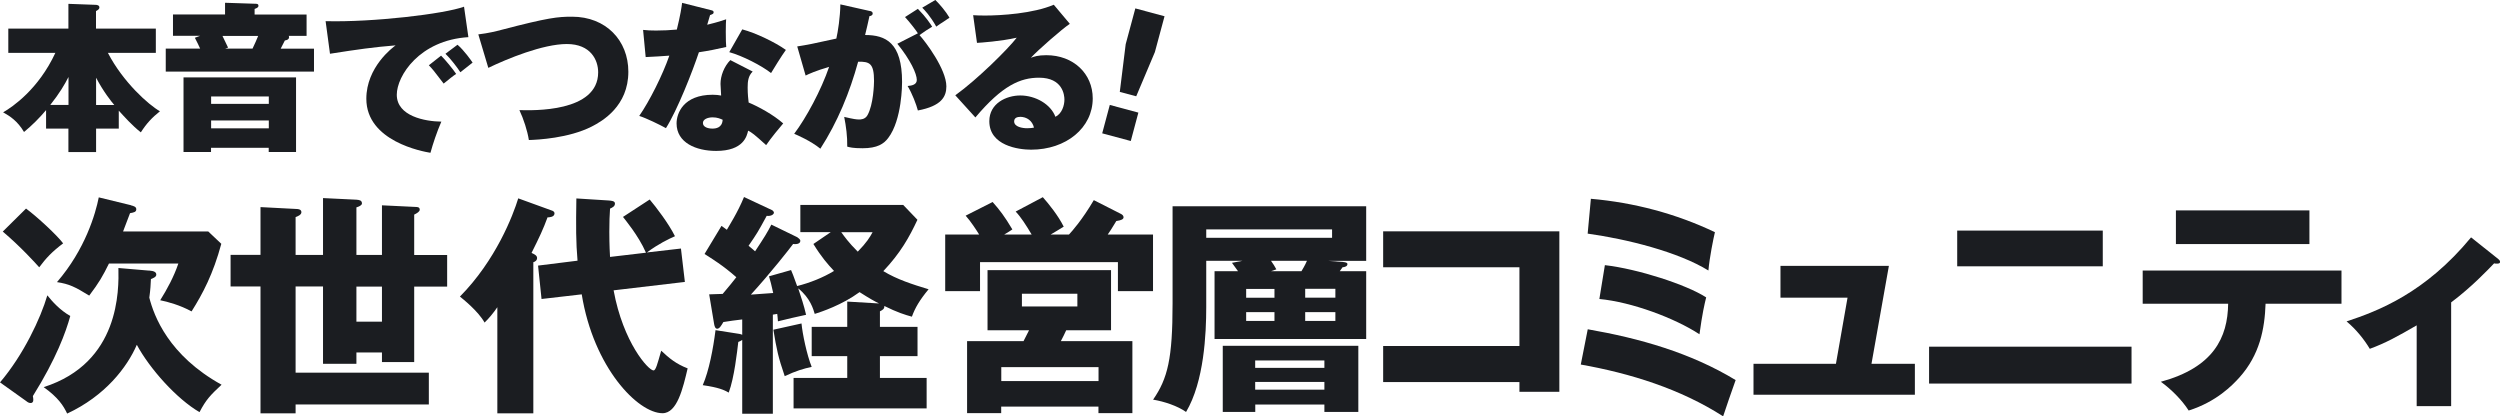
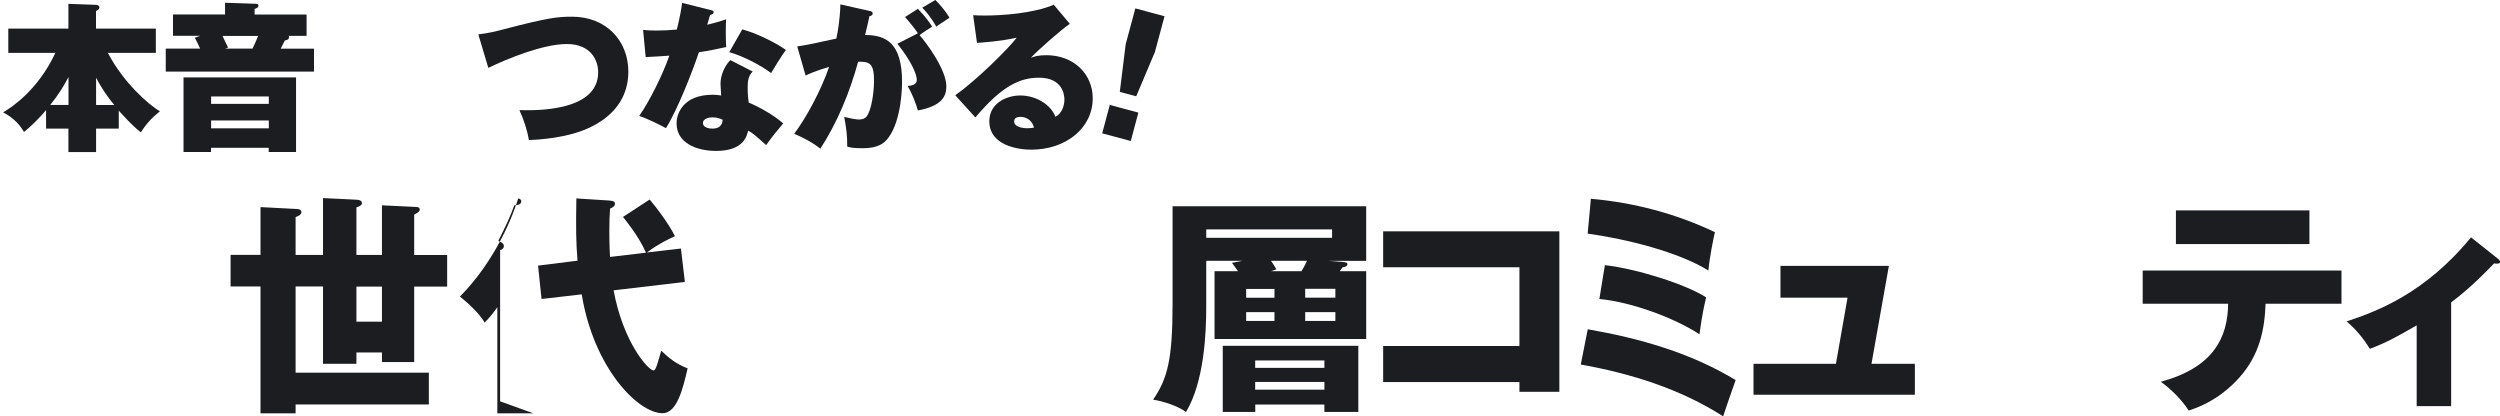
<svg xmlns="http://www.w3.org/2000/svg" id="Layer_1" data-name="Layer 1" viewBox="0 0 279.94 46.62">
  <defs>
    <style>
      .cls-1 {
        fill: #1b1d21;
      }
    </style>
  </defs>
  <g>
    <path class="cls-1" d="M13.32,14.4h-2.56v2.63h-3.1v-2.63h-2.5v-2.07c-.74.88-1.57,1.71-2.47,2.45-.72-1.22-1.57-1.78-2.34-2.2,1.06-.61,3.96-2.59,5.85-6.66H.93v-2.72h6.73V.43l3.02.11c.16,0,.45.04.45.29,0,.22-.22.32-.38.41v1.96h6.7v2.72h-5.37c1.71,3.29,4.57,5.83,5.83,6.54-.88.7-1.51,1.37-2.14,2.36-.95-.74-1.85-1.75-2.47-2.43v2.02ZM7.67,8.62c-.41.81-1.01,1.84-2.04,3.13h2.04v-3.13ZM12.8,11.76c-.31-.36-1.22-1.49-2.04-3.06v3.06h2.04Z" />
    <path class="cls-1" d="M35.16,5.44v2.58h-16.6v-2.58h3.85c-.2-.43-.31-.67-.59-1.21l.59-.22h-3.04V1.62h5.83V.31l3.38.11c.14,0,.36,0,.36.22,0,.2-.18.27-.43.36v.63h5.82v2.39h-2s.04.07.04.13c0,.31-.34.36-.47.38-.07.14-.4.79-.47.92h3.73ZM23.63,16.55v.47h-3.08v-8.35h12.6v8.35h-3.06v-.47h-6.46ZM30.1,11.63v-.83h-6.46v.83h6.46ZM30.1,14.37v-.88h-6.46v.88h6.46ZM28.28,5.44c.31-.67.38-.81.63-1.42h-4c.14.27.45.94.63,1.31l-.32.11h3.06Z" />
-     <path class="cls-1" d="M52.44,4.16c-5.47.34-8.01,4.34-8.01,6.45,0,2.41,3.19,2.99,4.99,3.01-.49,1.12-.95,2.5-1.22,3.49-.85-.14-7.18-1.28-7.18-6.05,0-3.55,2.97-5.76,3.28-5.98-2.47.2-4.23.45-7.35.94l-.49-3.65c5.29.14,13.29-.81,15.5-1.62l.49,3.42ZM49.39,6.23c.4.38,1.39,1.58,1.69,2.05-.25.14-.94.7-1.4,1.08-1.13-1.48-1.26-1.64-1.66-2.05l1.37-1.08ZM51.23,5.01c.74.63,1.53,1.76,1.69,2-.83.65-.95.74-1.37,1.08-.29-.45-1.06-1.49-1.67-2.07l1.35-1.01Z" />
    <path class="cls-1" d="M53.56,3.85c1.12-.13,2.04-.36,2.56-.5,5.31-1.39,6.36-1.48,7.94-1.48,3.8,0,6.3,2.67,6.3,6.16,0,3.85-2.9,5.53-4.1,6.14-2.58,1.31-6.05,1.48-7.04,1.51-.16-1.03-.59-2.36-1.06-3.35,1.48.04,8.82.27,8.82-4.23,0-1.37-.83-3.17-3.51-3.17s-6.7,1.66-8.79,2.67l-1.12-3.75Z" />
    <path class="cls-1" d="M72.03,3.35c.5.05.79.07,1.44.07.76,0,1.57-.04,2.32-.11.41-1.67.52-2.45.59-2.99l3.21.81c.22.05.32.09.32.25s-.11.2-.4.31c-.05.16-.25.83-.32,1.08,1.3-.32,1.64-.45,2.12-.61-.02.32-.04.54-.04,1.39,0,.99.02,1.35.05,1.71-1.08.25-1.98.43-3.06.59-.72,2.16-2.4,6.45-3.69,8.5-.68-.38-2.2-1.12-2.99-1.37,1.15-1.66,2.61-4.56,3.37-6.75-.88.07-1.62.11-2.65.16l-.29-3.04ZM84.28,8.01c-.5.5-.56,1.1-.56,1.8,0,.76.07,1.3.11,1.67,1.08.45,2.75,1.35,3.87,2.34-.41.47-1.37,1.64-1.91,2.43-1.37-1.24-1.58-1.39-2.02-1.62-.13.58-.49,2.27-3.58,2.27-2.25,0-4.43-.92-4.43-3.08,0-1.13.76-3.21,4.05-3.21.41,0,.65.04.94.09,0-.14-.07-1.26-.07-1.31,0-.9.41-1.96,1.1-2.66l2.5,1.28ZM79.81,13.14c-.58,0-1.1.22-1.1.63,0,.47.58.63,1.06.63.36,0,1.1-.07,1.15-.99-.25-.11-.59-.27-1.12-.27ZM83.12,3.29c1.5.4,3.64,1.42,4.88,2.3-.45.61-1.46,2.25-1.66,2.59-1.06-.83-3.19-1.93-4.68-2.34l1.46-2.56Z" />
    <path class="cls-1" d="M97.38,1.22c.18.04.34.09.34.29,0,.23-.25.29-.36.29-.18.83-.29,1.3-.49,2.12,2.3,0,4.14.85,4.14,5.26,0,.22,0,4.23-1.55,6.27-.49.65-1.21,1.15-2.88,1.15-1.1,0-1.44-.11-1.71-.18.02-1.15-.13-2.27-.34-3.33,1.06.25,1.37.29,1.66.29.18,0,.67,0,.94-.47.68-1.19.74-3.53.74-3.84,0-1.98-.49-2.18-1.78-2.16-.94,3.44-2.3,6.75-4.23,9.74-1.08-.88-2.61-1.53-2.93-1.67,1.33-1.76,3.02-4.88,3.91-7.49-1.48.43-2.27.79-2.63.97l-.94-3.26c1.19-.2,1.33-.22,1.64-.29.36-.07,2.32-.5,2.74-.59.18-.79.43-2.39.45-3.83l3.29.74ZM102.78,3.73c-.14-.25-.92-1.26-1.44-1.82l1.44-.92c.94.95,1.39,1.67,1.6,2-.56.34-.79.49-1.42.94.68.74,3.01,3.83,3.01,5.74,0,1.15-.54,2.2-3.19,2.7-.16-.63-.65-1.93-1.15-2.74.5-.04,1.03-.16,1.03-.68,0-.68-.7-2.23-2.18-4.05l2.3-1.17ZM104.74,0c.5.49,1.17,1.28,1.58,1.98-.13.09-.18.13-.74.5-.13.07-.5.32-.74.5-.7-1.24-1.3-1.84-1.57-2.12l1.46-.86Z" />
    <path class="cls-1" d="M119.79,2.67c-.88.59-3.55,2.92-4.36,3.8.36-.13.79-.29,1.73-.29,3.04,0,5.2,2.07,5.2,4.84,0,3.29-2.97,5.74-6.9,5.74-1.42,0-4.68-.45-4.68-3.19,0-2,1.91-2.88,3.47-2.88,1.71,0,3.42.99,3.93,2.39.74-.36,1.01-1.28,1.01-1.93,0-.49-.18-2.45-2.84-2.45-2.09,0-4.11.86-7.13,4.45l-2.25-2.48c2.5-1.8,5.92-5.2,6.88-6.45-1.82.41-4.05.56-4.45.58l-.43-3.1c.34.02.72.04,1.31.04,1.8,0,5.4-.22,7.72-1.21l1.78,2.12ZM114.21,13.09c-.58,0-.65.34-.65.5,0,.63.95.77,1.46.77.36,0,.59-.04.76-.07-.18-.76-.79-1.21-1.57-1.21Z" />
    <path class="cls-1" d="M124.27,11.75l3.2.86-.85,3.18-3.2-.86.85-3.18ZM130.4,1.82l-1.08,4.01-2.09,4.95-1.84-.49.66-5.34,1.08-4.01,3.27.88Z" />
  </g>
  <g>
-     <path class="cls-1" d="M0,42.82c2.63-3.09,4.55-7.18,5.3-9.75.49.62,1.4,1.66,2.57,2.31-.49,1.79-1.56,4.76-4.19,8.97.03.16.05.29.05.44,0,.26-.16.34-.29.34-.21,0-.36-.1-.49-.21l-2.96-2.11ZM2.91,23.35c1.27.94,3.48,2.99,4.16,3.9-1.27.96-1.9,1.64-2.68,2.68-.42-.47-2.03-2.26-4.08-4l2.6-2.57ZM16.67,30.29c.65.05.83.21.83.47s-.36.39-.6.49c-.03.65-.05,1.12-.18,2.08.52,2.05,2.16,6.47,8.09,9.75-1.25,1.17-1.72,1.64-2.47,3.07-2.55-1.48-5.56-4.84-7.02-7.54-1.09,2.52-3.54,5.72-7.8,7.7-.42-.88-.99-1.79-2.63-2.96,8.55-2.73,8.42-10.89,8.37-13.34l3.41.29ZM14.66,22.99c.31.08.6.16.6.44,0,.31-.26.36-.7.44-.29.78-.49,1.3-.78,2.05h9.54l1.46,1.38c-.91,3.38-2.08,5.59-3.33,7.57-1.27-.7-2.7-1.09-3.51-1.25.78-1.25,1.53-2.63,2.03-4.11h-7.77c-.68,1.38-1.09,2.11-2.21,3.59-1.61-.99-2.24-1.3-3.61-1.51,3.17-3.67,4.32-7.67,4.68-9.49l3.61.88Z" />
    <path class="cls-1" d="M29.17,23.19l4.03.21c.21,0,.55.05.55.36s-.44.47-.65.55v4.24h3.07v-6.37l3.74.18c.29.03.62.05.62.42,0,.21-.34.36-.62.44v5.33h2.86v-5.56l3.74.18c.26,0,.49.03.49.31,0,.21-.29.39-.62.55v4.52h3.69v3.54h-3.69v8.45h-3.61v-1.07h-2.86v1.27h-3.74v-8.66h-3.07v9.65h14.92v3.56h-14.92v.99h-3.93v-14.2h-3.35v-3.54h3.35v-5.36ZM42.77,32.09h-2.86v3.93h2.86v-3.93Z" />
-     <path class="cls-1" d="M59.72,46.28h-4.03v-11.88c-.44.65-.96,1.27-1.43,1.72-.7-1.27-2.47-2.68-2.76-2.91,4.03-4.08,5.95-9.1,6.53-11l3.72,1.35c.16.05.34.13.34.34,0,.42-.62.44-.78.44-.49,1.33-.88,2.16-1.79,3.98.34.16.62.29.62.57s-.23.42-.42.47v16.93ZM72.33,28.29c-.83-1.92-2.44-3.82-2.57-4l2.99-1.95c.73.86,2.13,2.7,2.83,4.11-.75.34-1.72.78-3.15,1.82l3.82-.44.44,3.74-7.98.94c1.07,5.85,3.9,8.97,4.47,8.97.26,0,.44-.75.86-2.21.88.83,1.66,1.48,2.96,1.98-.52,2.21-1.17,5.02-2.81,5.02-2.76,0-7.72-5.1-9.05-13.31l-4.5.52-.39-3.74,4.42-.55c-.18-2.08-.18-3.8-.13-6.97l3.64.23c.29.03.68.05.68.34,0,.31-.26.44-.55.57-.05.81-.08,1.38-.08,2.6,0,.26,0,1.51.08,2.81l4-.47Z" />
-     <path class="cls-1" d="M89.31,26.6c.13.08.31.23.31.36,0,.42-.62.39-.81.36-.36.49-2.52,3.25-4.73,5.67.44-.03,1.66-.13,2.5-.18-.21-.94-.31-1.35-.47-1.87l2.47-.7c.16.36.23.55.68,1.79,1.43-.36,2.89-.94,4.13-1.69-.7-.75-1.38-1.51-2.31-3.02l1.95-1.33h-3.41v-3.04h11.52l1.59,1.66c-.91,1.95-1.9,3.72-3.82,5.75,1.56.94,3.25,1.48,5.07,2.03-1.01,1.22-1.51,2.08-1.87,3.07-.78-.21-1.66-.49-3.09-1.2.03.31-.16.44-.49.6v1.74h4.21v3.28h-4.21v2.44h5.23v3.41h-14.9v-3.41h6.01v-2.44h-3.98v-3.28h3.98v-2.83l3.56.21c-.47-.23-1.09-.57-2.18-1.27-2,1.46-4.29,2.21-5.02,2.44-.16-.52-.49-1.77-1.85-2.86.34,1.01.65,1.95.88,2.96-.49.1-2.7.6-3.15.73-.03-.44-.05-.57-.08-.83l-.49.08v11.1h-3.43v-8.27c-.1.08-.29.18-.44.23-.13,1.07-.44,3.98-1.07,5.67-.52-.29-1.09-.57-2.91-.83.7-1.61,1.17-4.08,1.43-6.16l2.68.42c.13.03.23.05.31.1v-1.72c-.34.03-1.82.23-2.11.29-.26.44-.44.75-.7.75-.23,0-.31-.36-.34-.55l-.55-3.3c.31,0,1.14-.05,1.51-.05.81-.94,1.14-1.38,1.53-1.87-1.51-1.33-2.7-2.05-3.56-2.6l1.9-3.15c.26.18.42.31.6.44.23-.42,1.22-1.95,1.92-3.67l3.12,1.46c.13.05.23.21.23.29,0,.16-.26.42-.81.36-.99,1.82-1.07,1.95-2.03,3.35.42.34.52.44.73.62,1.01-1.53,1.38-2.11,1.82-2.99l2.94,1.43ZM89.75,36.22c.1,1.12.6,3.54,1.14,4.86-.94.21-1.74.44-3.02,1.04-.73-2.13-.91-2.99-1.27-5.2l3.15-.7ZM94.2,26c.34.47.83,1.17,1.85,2.18,1.01-1.04,1.35-1.61,1.66-2.18h-3.51Z" />
-     <path class="cls-1" d="M115.52,26.26c-.65-1.09-1.2-1.95-1.79-2.57l3.04-1.61c.65.73,1.72,2.05,2.34,3.3-.23.16-1.25.75-1.46.88h2.05c.34-.36,1.48-1.64,2.78-3.85l3.07,1.56c.13.08.26.18.26.36,0,.21-.23.34-.81.42-.47.78-.78,1.27-.96,1.51h5.07v6.34h-3.93v-3.25h-15.44v3.25h-3.9v-6.34h3.8c-.29-.47-.94-1.48-1.51-2.11l3.02-1.53c.78.88,1.33,1.59,2.21,3.07-.1.08-.6.39-.91.57h3.07ZM126.8,38.2v8.06h-3.8v-.73h-10.89v.73h-3.82v-8.06h6.32c.21-.42.55-1.07.62-1.22h-4.65v-6.73h13.83v6.73h-5.02c-.08.18-.49,1.04-.6,1.22h8.01ZM123.01,42.67v-1.56h-10.89v1.56h10.89ZM114.43,32.89v1.43h6.21v-1.43h-6.21Z" />
+     <path class="cls-1" d="M59.72,46.28h-4.03v-11.88c-.44.65-.96,1.27-1.43,1.72-.7-1.27-2.47-2.68-2.76-2.91,4.03-4.08,5.95-9.1,6.53-11c.16.05.34.13.34.34,0,.42-.62.44-.78.44-.49,1.33-.88,2.16-1.79,3.98.34.16.62.29.62.57s-.23.42-.42.47v16.93ZM72.33,28.29c-.83-1.92-2.44-3.82-2.57-4l2.99-1.95c.73.86,2.13,2.7,2.83,4.11-.75.34-1.72.78-3.15,1.82l3.82-.44.44,3.74-7.98.94c1.07,5.85,3.9,8.97,4.47,8.97.26,0,.44-.75.86-2.21.88.83,1.66,1.48,2.96,1.98-.52,2.21-1.17,5.02-2.81,5.02-2.76,0-7.72-5.1-9.05-13.31l-4.5.52-.39-3.74,4.42-.55c-.18-2.08-.18-3.8-.13-6.97l3.64.23c.29.03.68.05.68.34,0,.31-.26.44-.55.57-.05.81-.08,1.38-.08,2.6,0,.26,0,1.51.08,2.81l4-.47Z" />
    <path class="cls-1" d="M152.98,30.37v7.59h-16.98v-7.59h2.63c-.23-.31-.34-.47-.68-.94l1.2-.23h-4.08v5.2c0,2.94-.23,8.32-2.26,11.73-.96-.68-2.44-1.17-3.69-1.38,1.64-2.37,2.18-4.6,2.18-10.76v-10.89h21.68v6.11h-4.26l1.69.13c.21.03.47.05.47.23,0,.26-.31.34-.55.36-.1.13-.21.31-.31.44h2.96ZM135.07,25.69v.94h14.09v-.94h-14.09ZM140.56,45.3v.83h-3.64v-7.41h15.18v7.41h-3.8v-.83h-7.75ZM142.71,32.35h-3.17v.99h3.17v-.99ZM142.71,34.95h-3.17v.99h3.17v-.99ZM148.3,41.19v-.83h-7.75v.83h7.75ZM148.3,43.63v-.86h-7.75v.86h7.75ZM145.73,30.37c.44-.73.52-.96.62-1.17h-4.03c.21.29.47.7.6.96l-.6.21h3.41ZM146.15,33.33h3.38v-.99h-3.38v.99ZM146.15,35.94h3.38v-.99h-3.38v.99Z" />
    <path class="cls-1" d="M154.88,42.77v-4.03h15.26v-8.81h-15.26v-4.03h19.73v17.97h-4.47v-1.09h-15.26Z" />
    <path class="cls-1" d="M177.79,36.87c5.8,1.01,11.52,2.63,16.56,5.69-.34.94-1.22,3.48-1.4,4.06-4.78-3.07-10.37-4.81-15.94-5.8l.78-3.95ZM178.15,22.26c4.81.42,9.52,1.66,13.88,3.74-.18.75-.6,2.83-.73,4.29-3.38-2.08-9.07-3.51-13.52-4.13l.36-3.9ZM179.71,29.69c3.67.42,9.13,2.18,11.34,3.61-.18.73-.44,1.82-.75,4.13-2.78-1.82-7.59-3.61-11.21-3.95l.62-3.8Z" />
    <path class="cls-1" d="M214.42,40.74v3.46h-18.07v-3.46h9.23l1.3-7.41h-7.51v-3.56h12.14l-1.95,10.97h4.86Z" />
-     <path class="cls-1" d="M238.68,38.82v4.13h-22.67v-4.13h22.67ZM235.46,25.82v4h-16.3v-4h16.3Z" />
    <path class="cls-1" d="M239.93,34.01v-3.72h22.26v3.72h-8.5c-.1,2.83-.65,5.72-2.94,8.27-.78.86-2.55,2.7-5.67,3.69-.78-1.22-2-2.42-3.12-3.22,5.9-1.61,7.49-4.94,7.54-8.74h-9.57ZM258.6,23.56v3.77h-14.95v-3.77h14.95Z" />
    <path class="cls-1" d="M274.46,45.48h-3.85v-9.05c-2.16,1.25-3.48,1.98-5.25,2.63-.62-1.04-1.53-2.18-2.6-3.07,3.54-1.17,8.79-3.17,13.94-9.41l3.04,2.42c.1.1.21.18.21.31,0,.21-.23.21-.36.21-.1,0-.21,0-.31-.03-.75.78-2.52,2.65-4.81,4.37v11.62Z" />
  </g>
</svg>